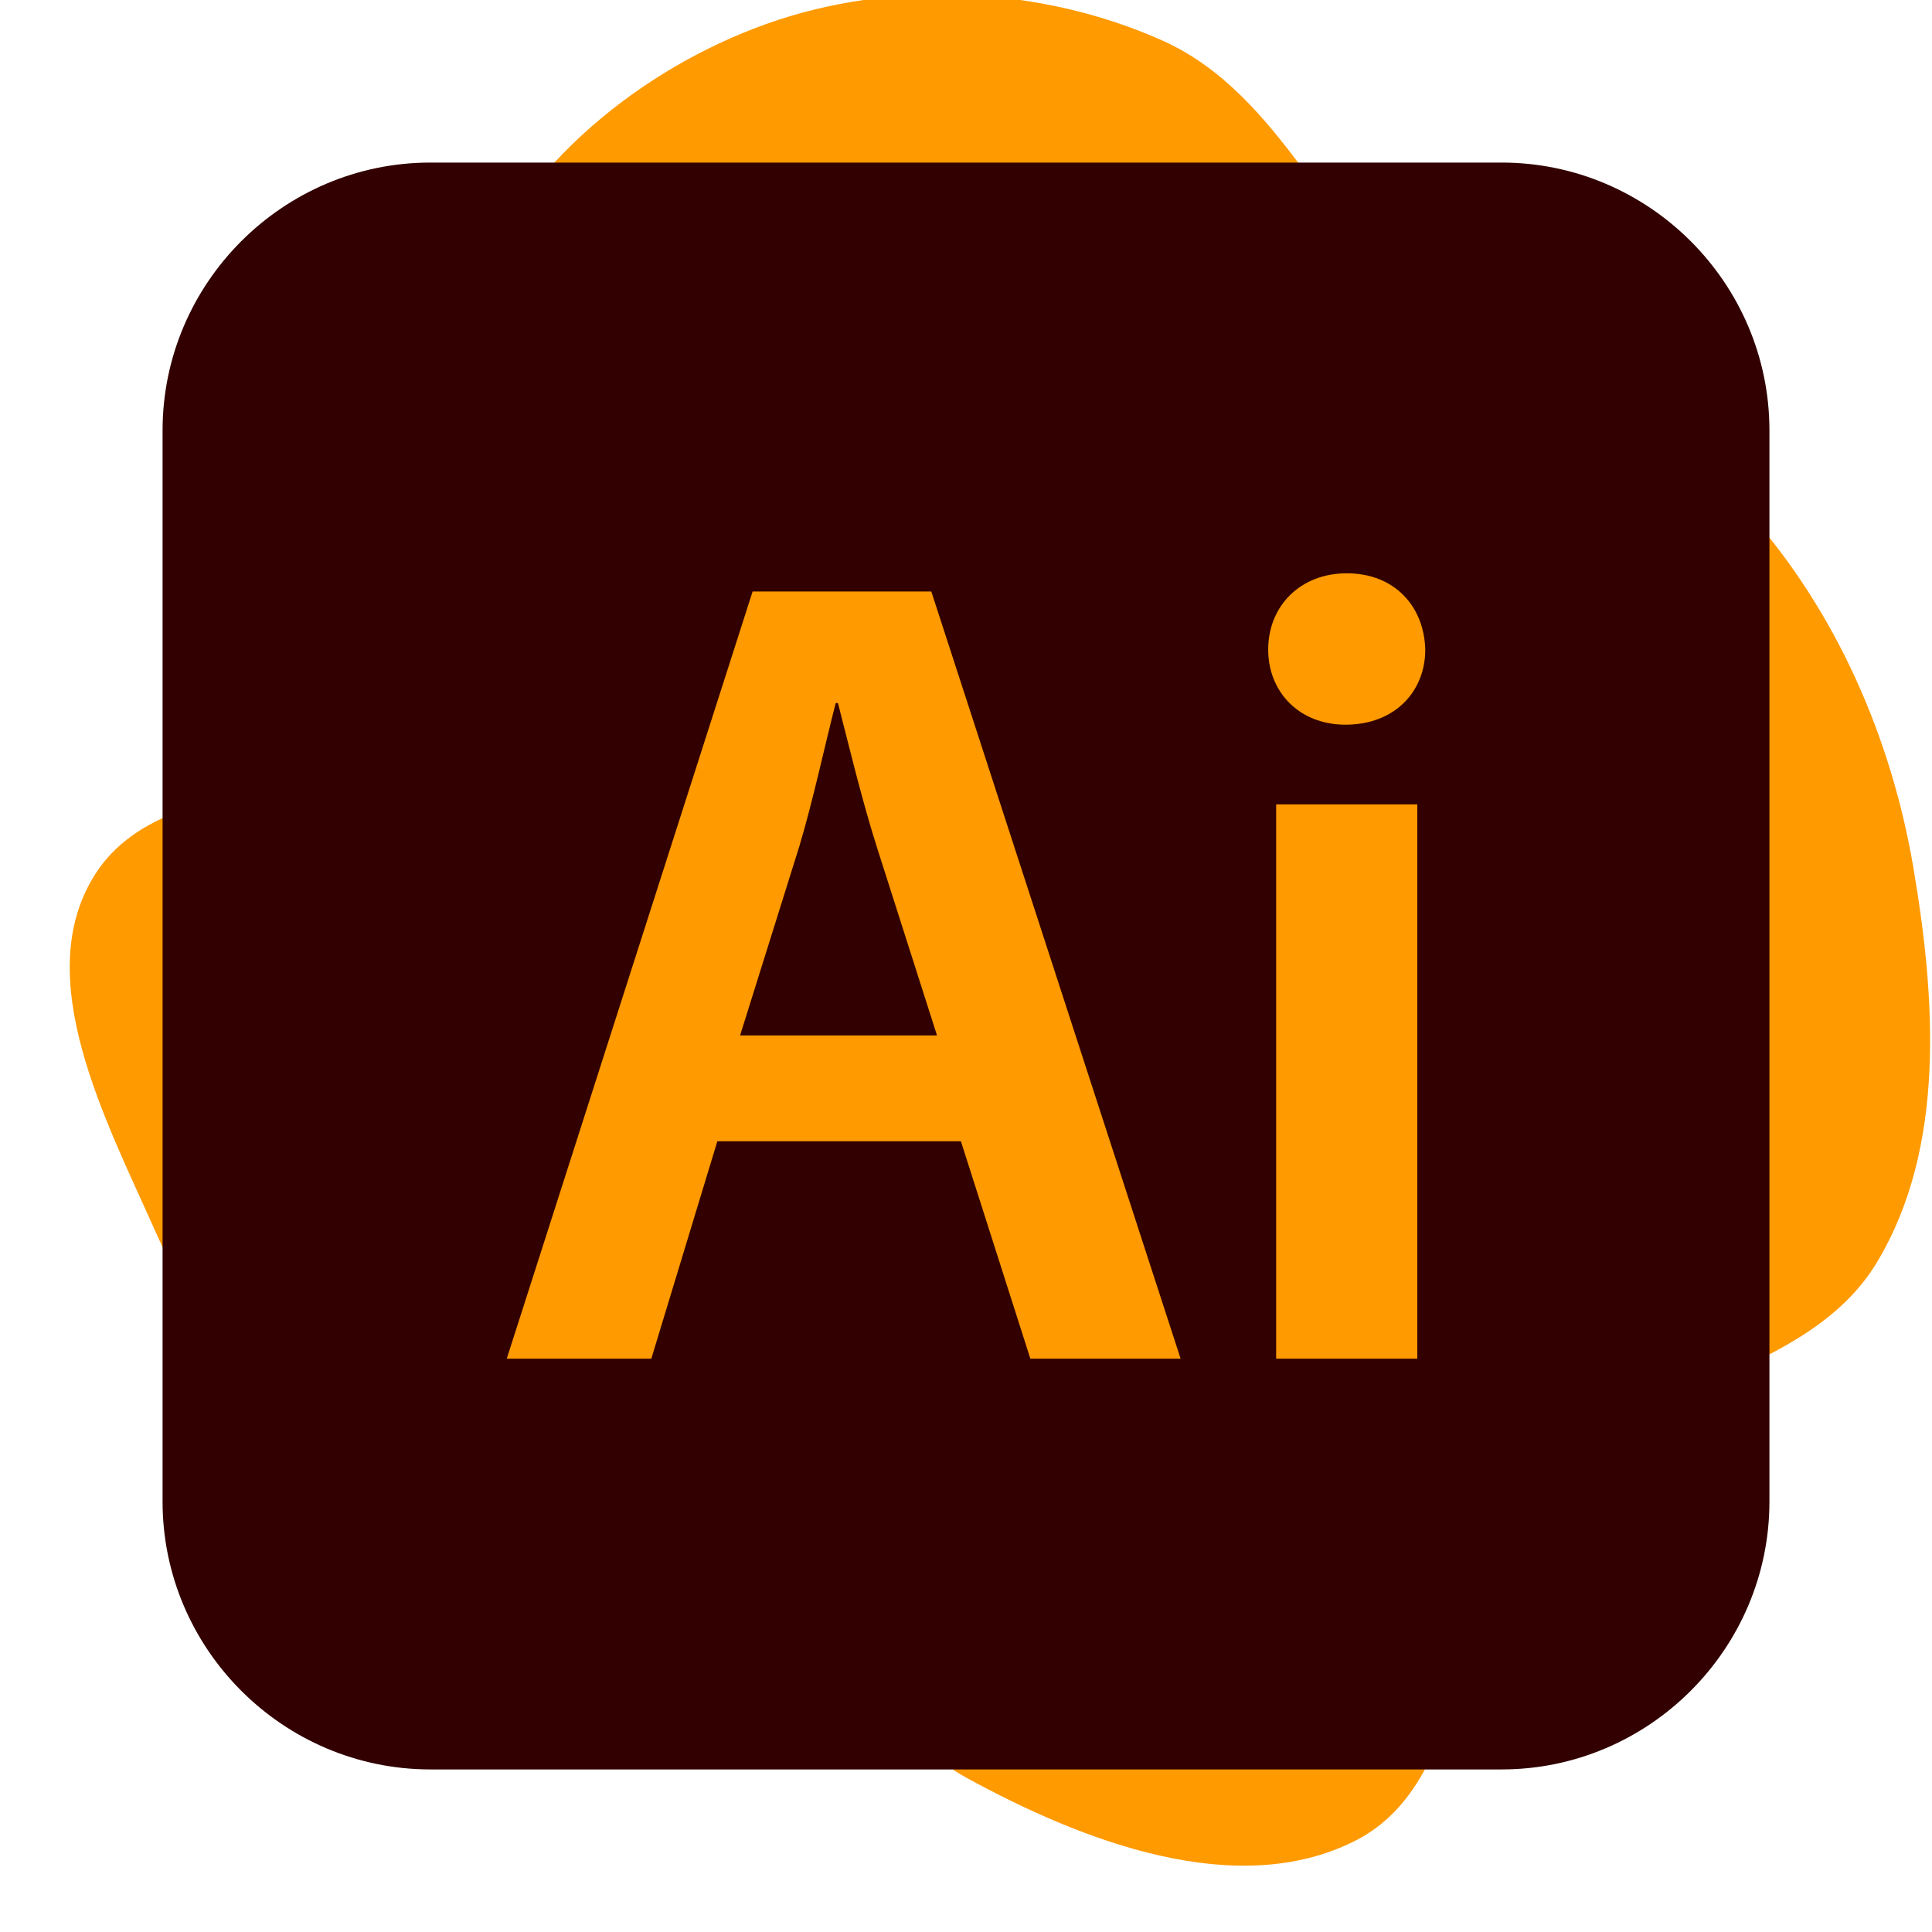
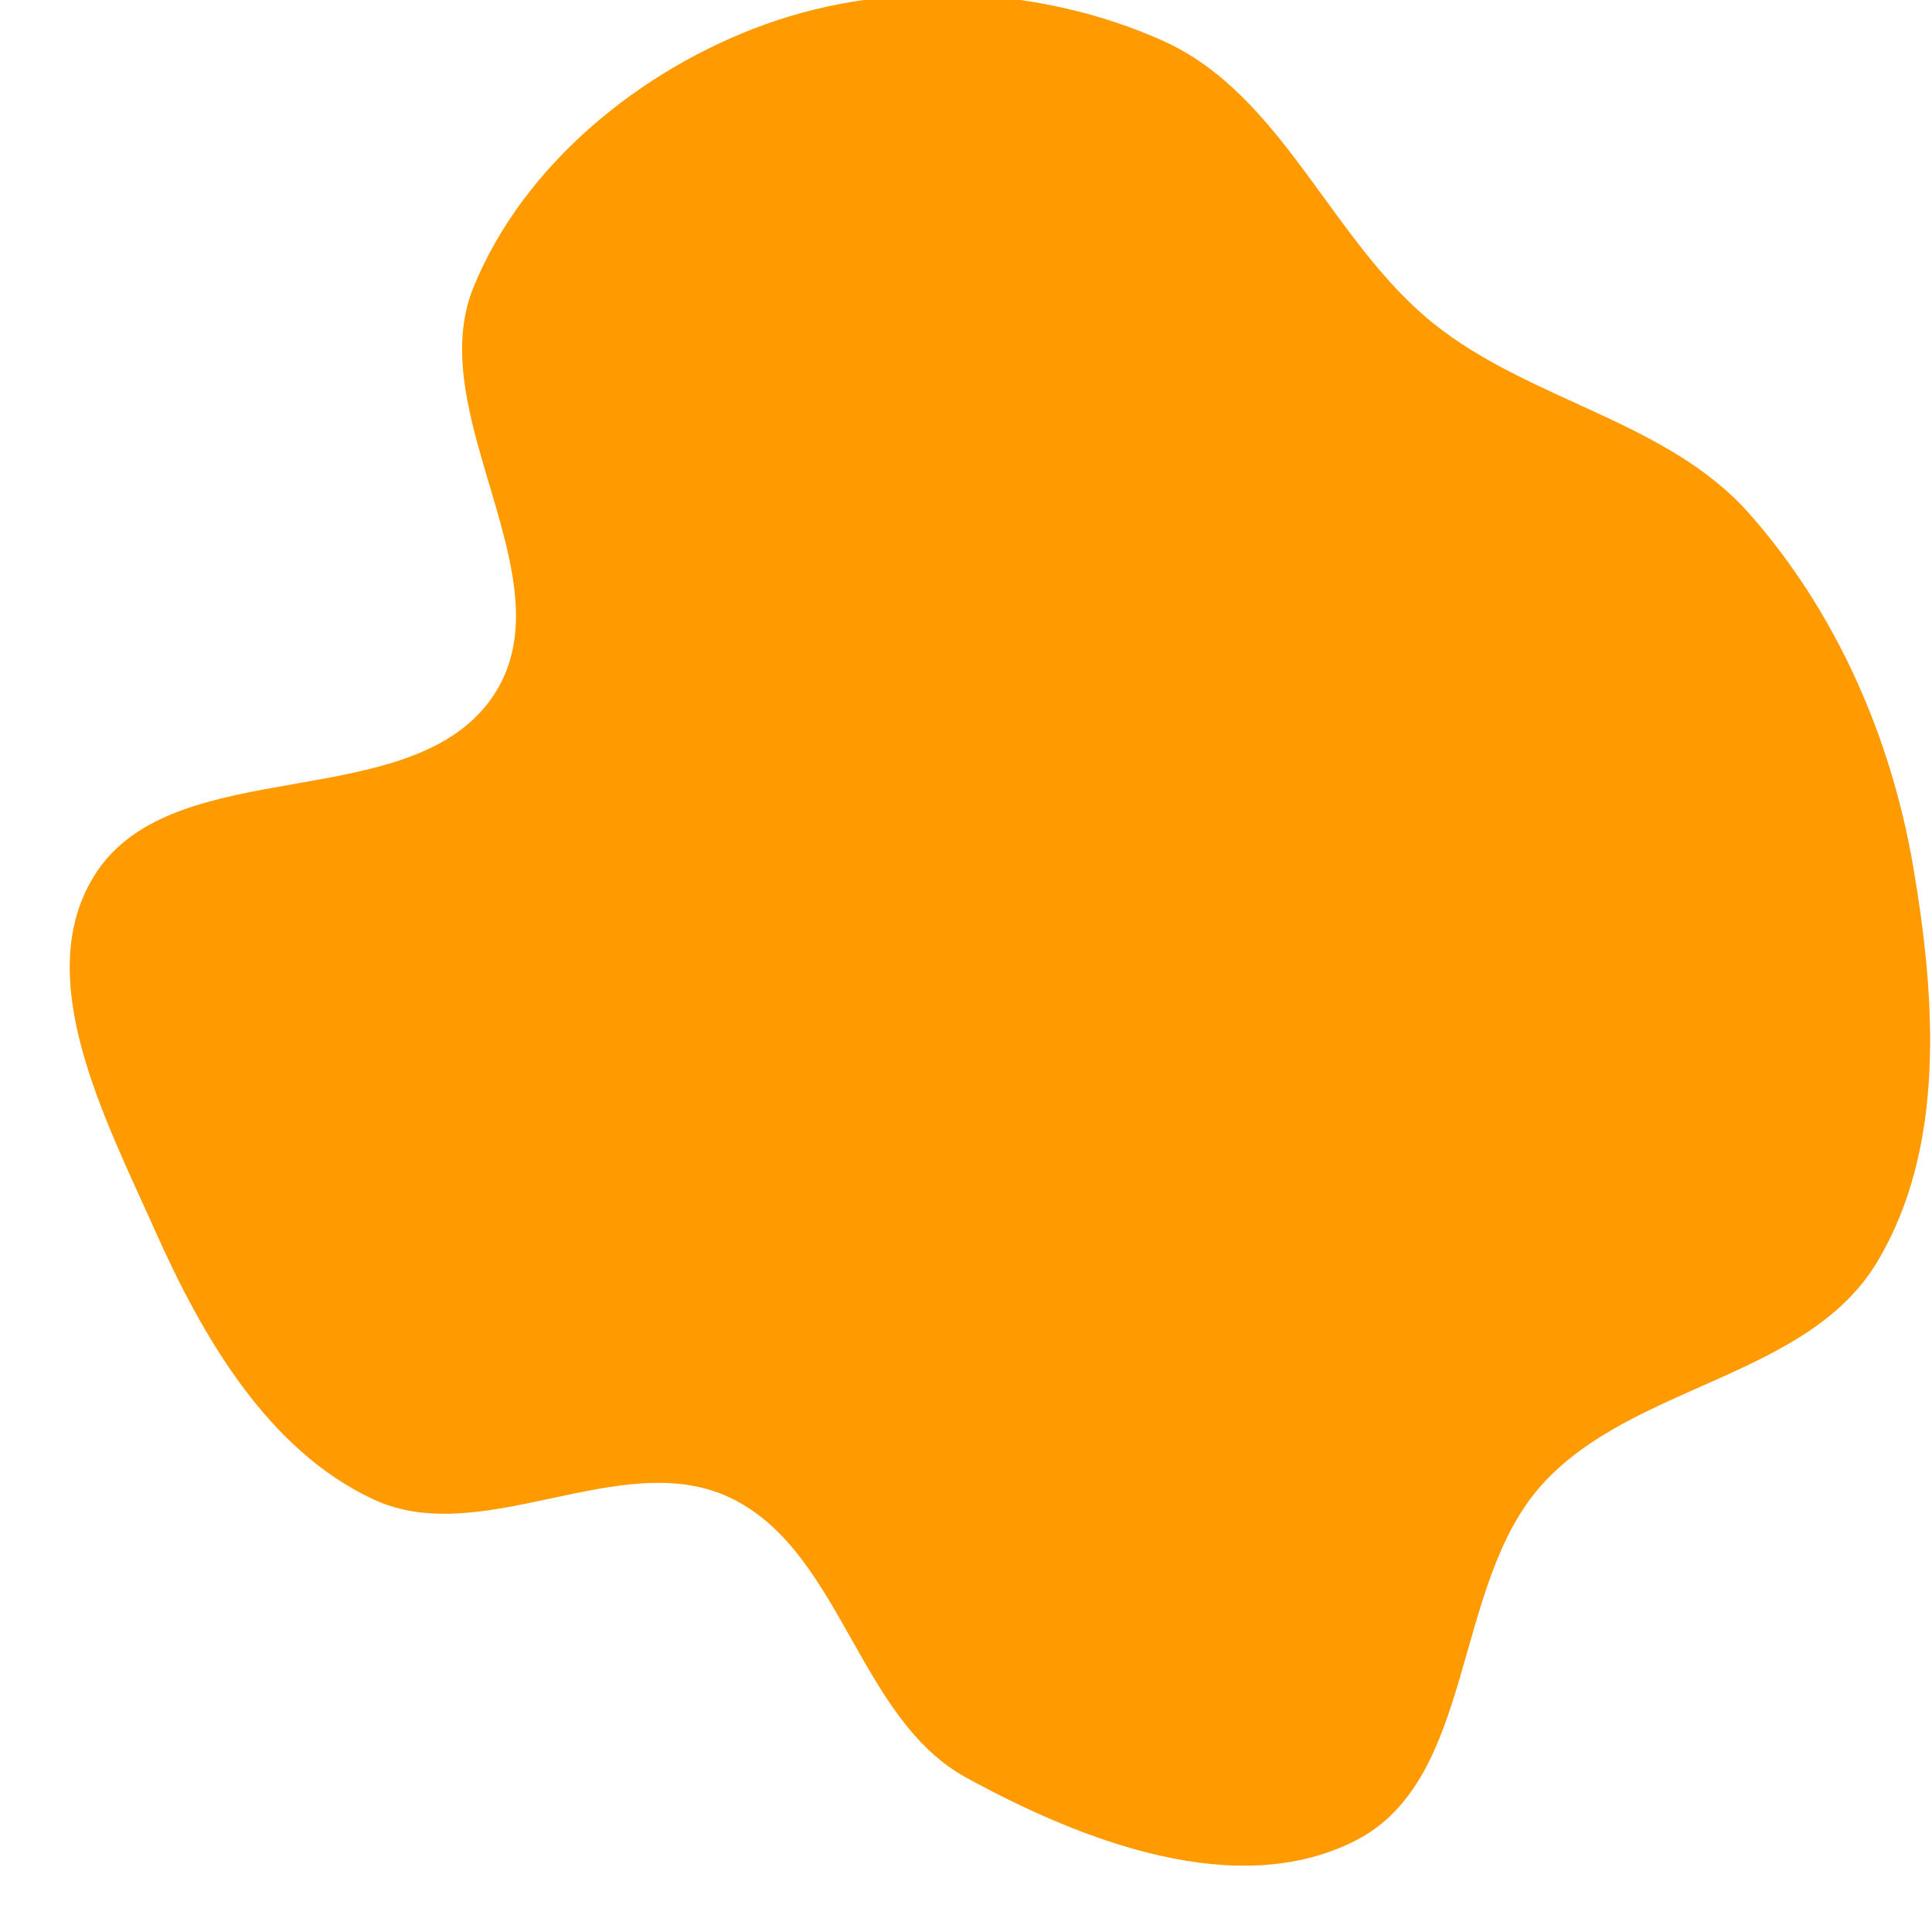
<svg xmlns="http://www.w3.org/2000/svg" fill="#320000" version="1.1" width="800px" height="800px" viewBox="-51.2 -51.2 614.40 614.40" enable-background="new 0 0 512 512" xml:space="preserve">
  <g id="SVGRepo_bgCarrier" stroke-width="0">
    <path transform="translate(-51.2, -51.2), scale(19.2)" d="M16,29.441C17.931,30.5,20.487,31.485,22.45,30.487C24.45,29.47,24.038,26.256,25.54,24.59C27.044,22.922,29.935,22.829,31.091,20.903C32.232,19.002,32.061,16.537,31.688,14.351C31.322,12.211,30.413,10.135,28.975,8.509C27.61,6.964,25.341,6.646,23.736,5.352C22.037,3.982,21.249,1.566,19.258,0.674C17.234,-0.233,14.771,-0.348,12.684,0.4C10.615,1.142,8.664,2.73,7.839,4.767C6.987,6.871,9.421,9.585,8.192,11.492C6.865,13.549,2.885,12.417,1.574,14.484C0.497,16.181,1.742,18.53,2.561,20.367C3.35,22.138,4.429,24.017,6.187,24.835C7.988,25.674,10.283,23.957,12.081,24.801C13.934,25.671,14.205,28.457,16,29.441" fill="#FF9A00" strokewidth="0" />
  </g>
  <g id="SVGRepo_tracerCarrier" stroke-linecap="round" stroke-linejoin="round" />
  <g id="SVGRepo_iconCarrier">
    <g id="2069a460dcf28295e231f3111e03585e">
-       <path display="inline" d="M227.593,217.991l19.188,60.091h-62.627l18.825-60.091c4.346-14.48,7.964-31.493,11.582-45.611h0.724 C218.906,186.499,222.886,203.149,227.593,217.991z M511.5,85.667v340.667c0,46.842-38.325,85.167-85.167,85.167H85.667 C38.825,511.5,0.5,473.175,0.5,426.333V85.667C0.5,38.825,38.825,0.5,85.667,0.5h340.667C473.175,0.5,511.5,38.825,511.5,85.667z M324.246,380.885l-79.279-243.977h-56.83l-78.189,243.977h45.973l20.997-69.14h77.465l22.082,69.14H324.246z M399.52,204.597 h-44.888v176.288h44.888V204.597z M402.052,155.368c-0.362-13.756-9.772-24.252-24.977-24.252 c-14.842,0-24.976,10.496-24.976,24.252c0,13.395,9.772,23.891,24.614,23.891C392.279,179.258,402.052,168.762,402.052,155.368z"> </path>
-     </g>
+       </g>
  </g>
</svg>